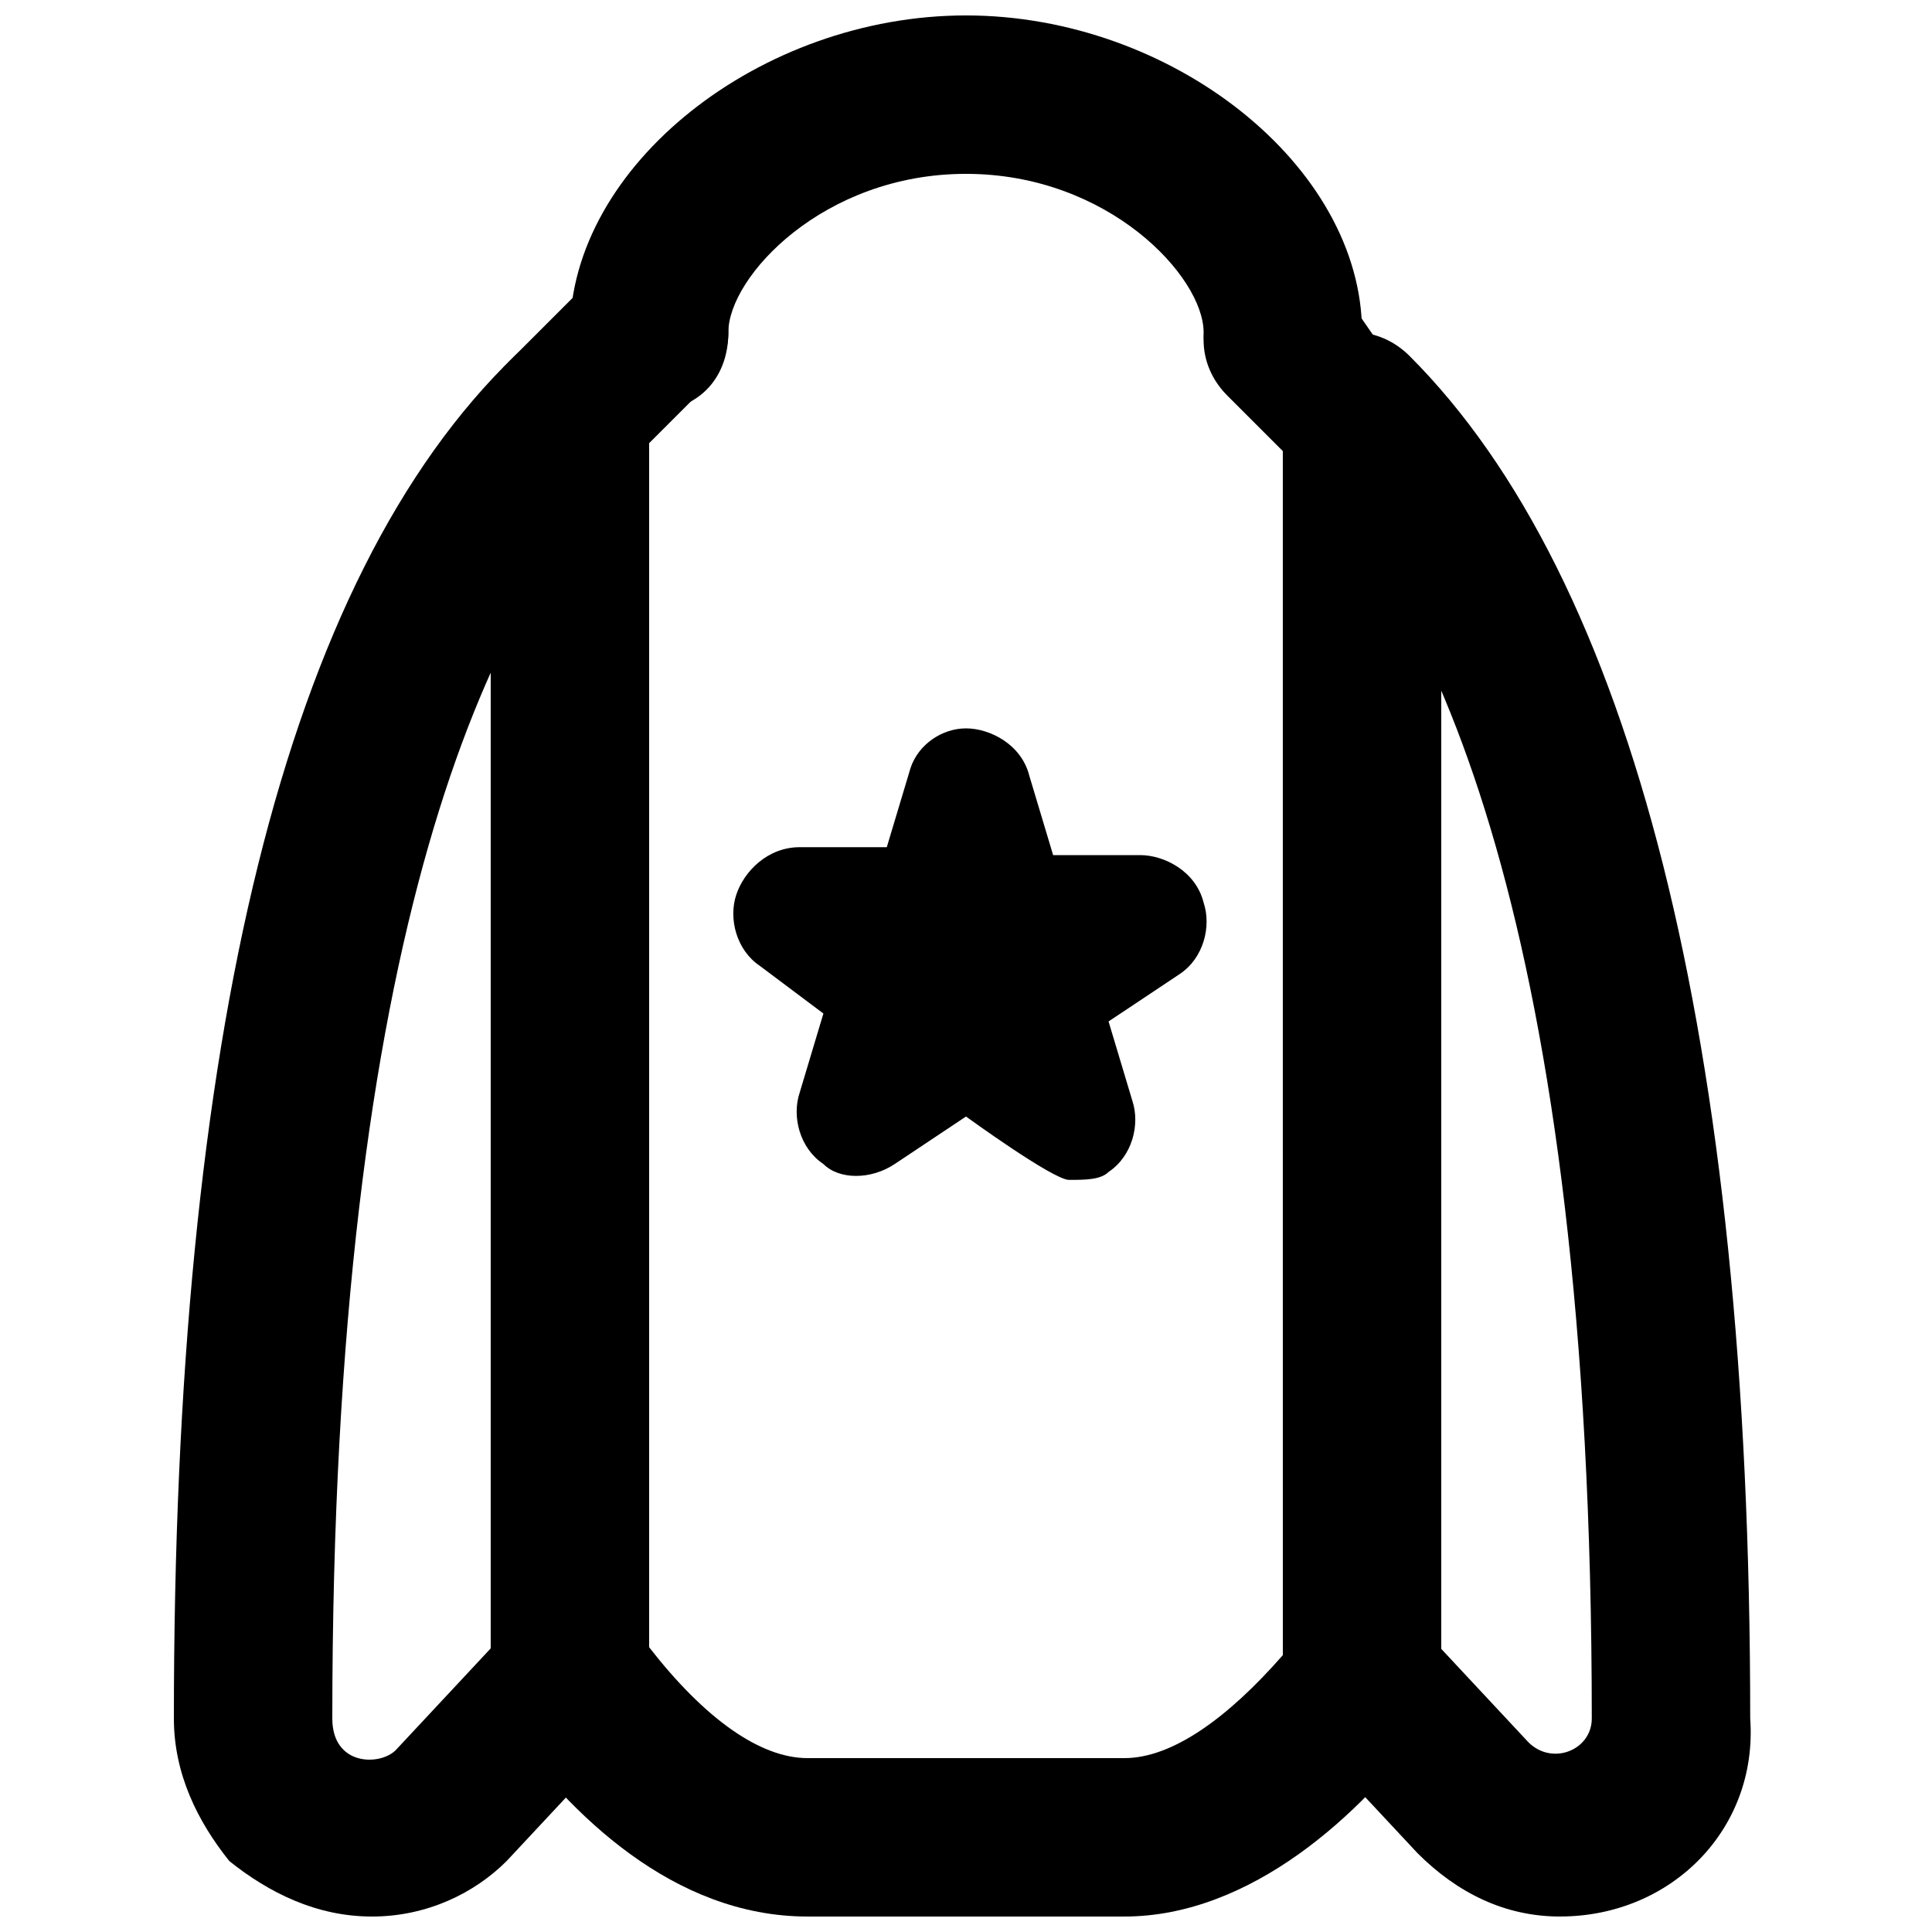
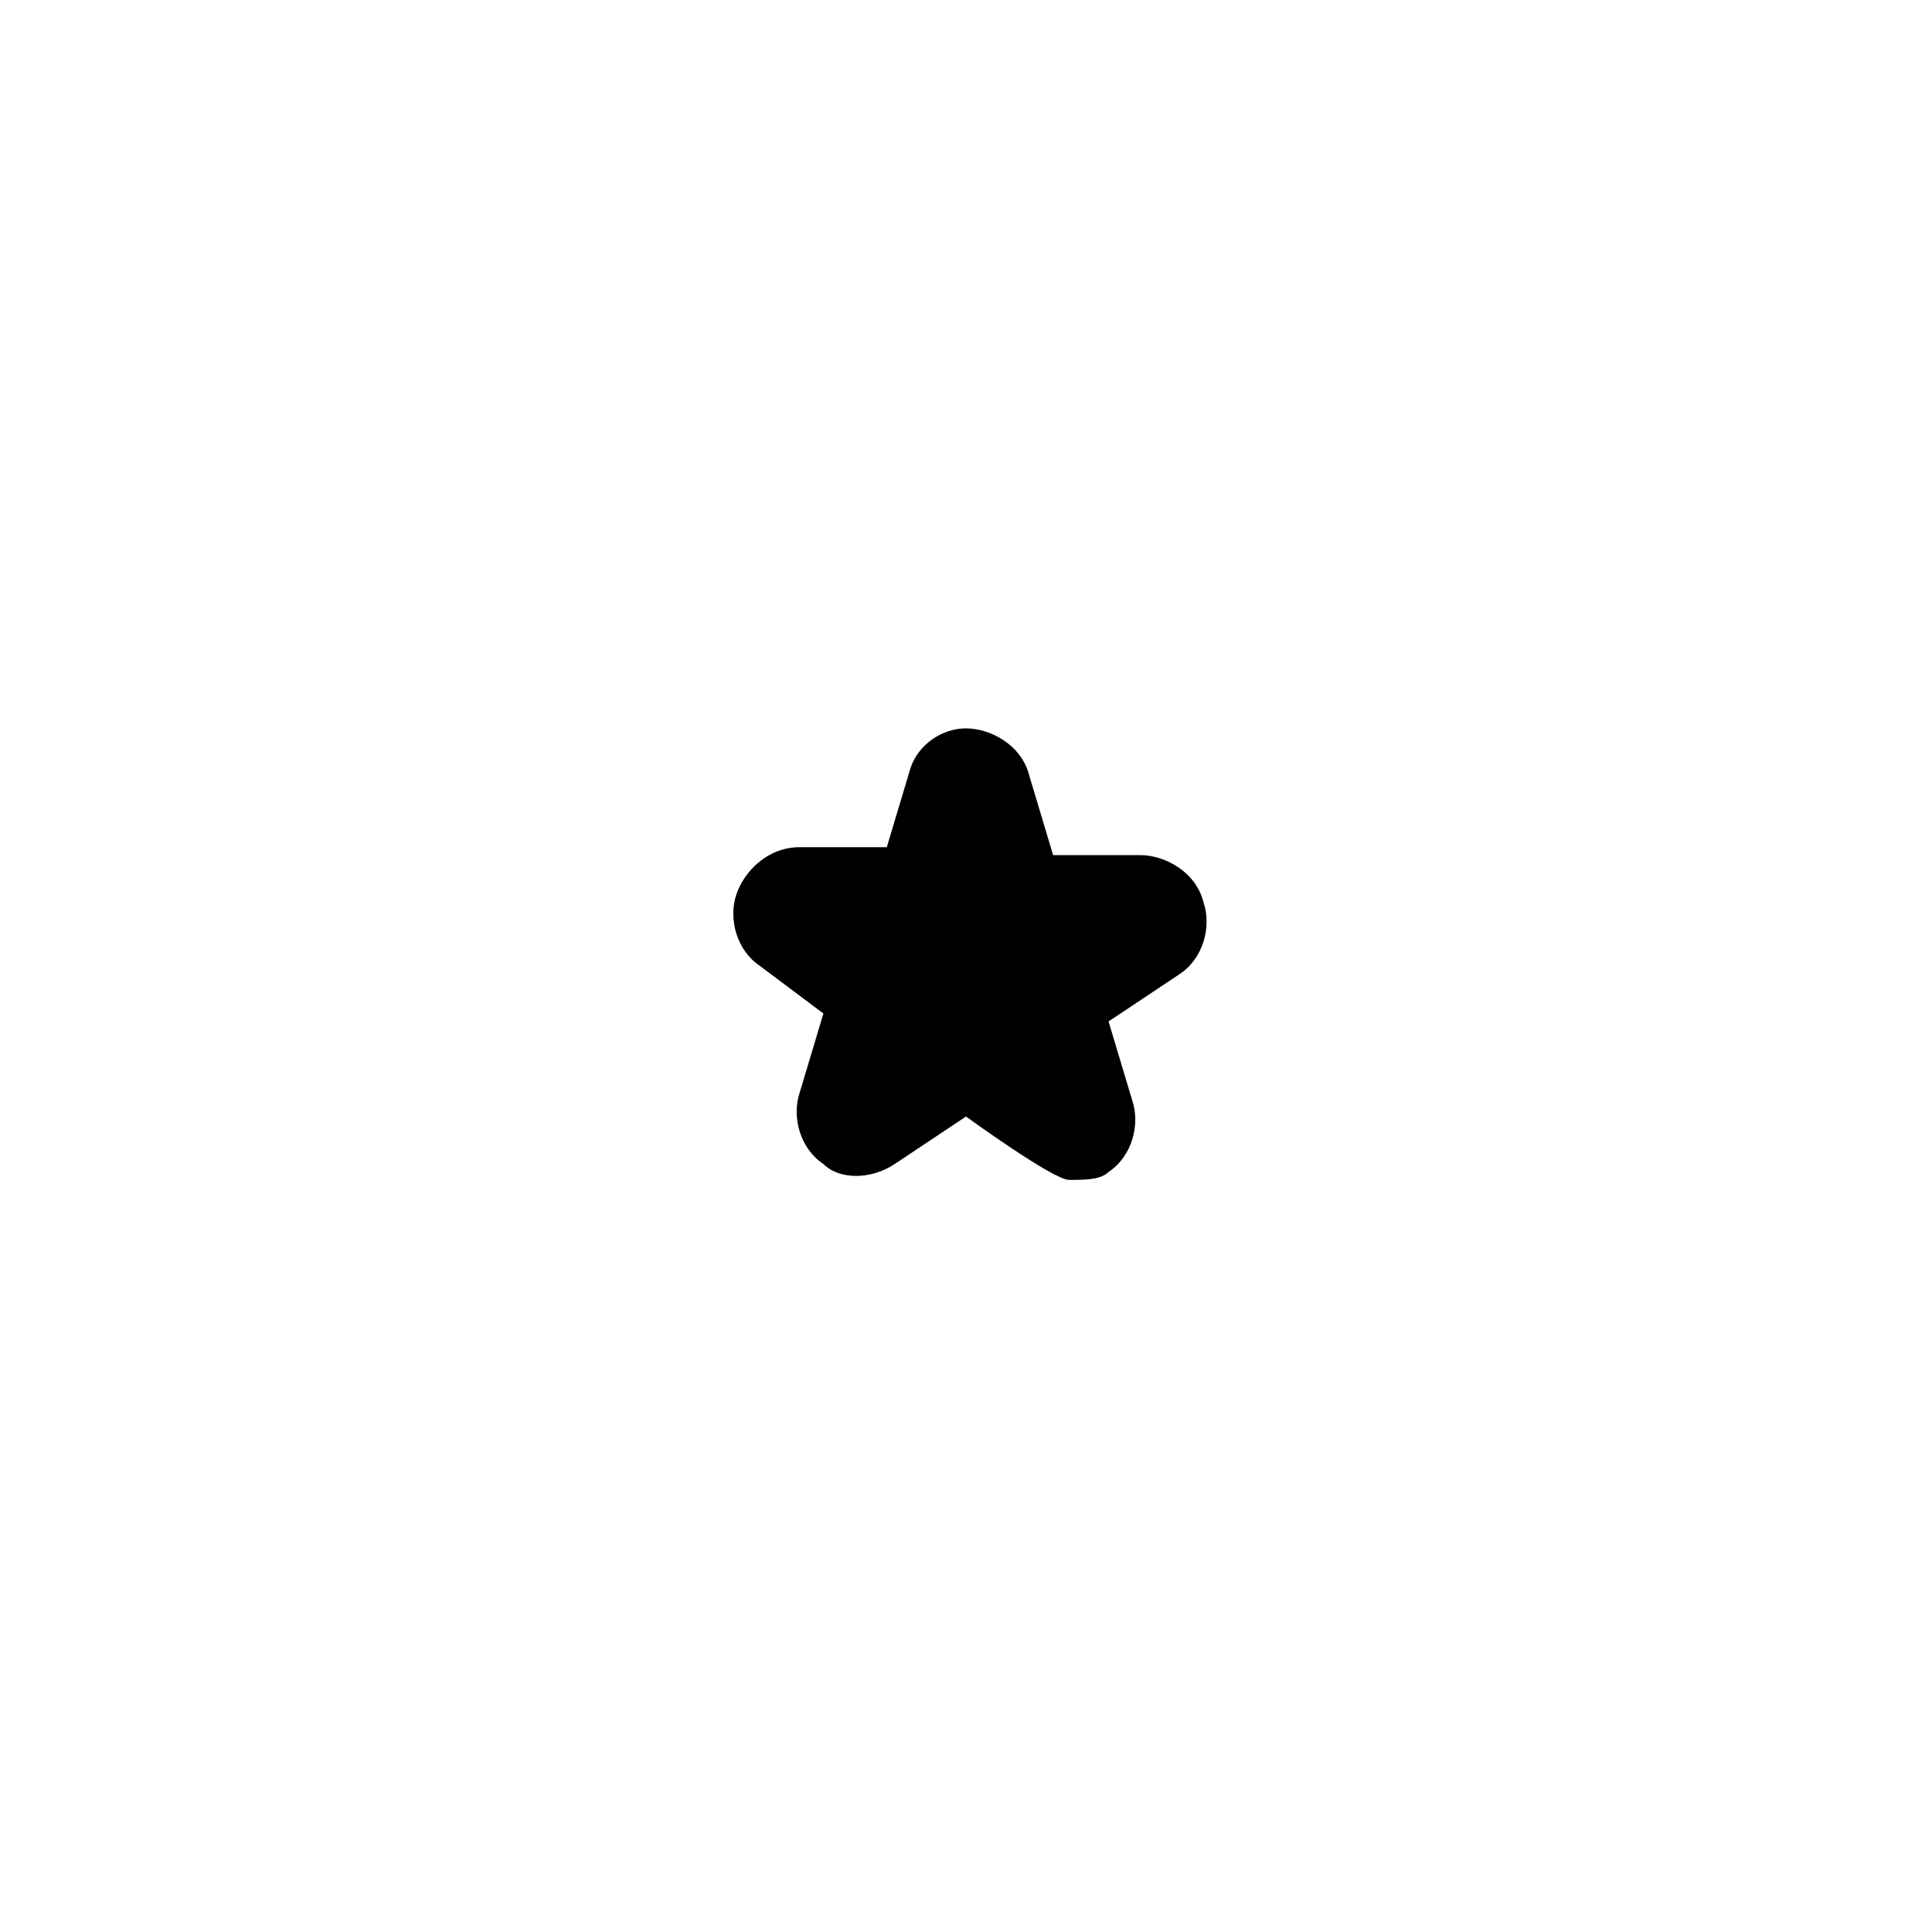
<svg xmlns="http://www.w3.org/2000/svg" width="800px" height="800px" version="1.1" viewBox="144 144 512 512">
  <defs>
    <clipPath id="d">
-       <path d="m481 232h127v419.9h-127z" />
-     </clipPath>
+       </clipPath>
    <clipPath id="c">
      <path d="m190 232h127v419.9h-127z" />
    </clipPath>
    <clipPath id="b">
      <path d="m274 211h252v440.9h-252z" />
    </clipPath>
    <clipPath id="a">
      <path d="m295 148.09h210v105.91h-210z" />
    </clipPath>
  </defs>
  <g clip-path="url(#d)">
    <path d="m557.44 651.9c-14.695 0-27.289-6.297-37.785-16.793l-29.391-31.488c-8.398-8.398-8.398-20.992 0-29.391 8.398-8.398 20.992-8.398 29.391 0l29.391 31.488c6.297 6.297 16.793 2.098 16.793-6.297 0-209.92-41.984-295.99-77.672-331.68-8.398-8.398-8.398-20.992 0-29.391 8.398-8.398 20.992-8.398 29.391 0 58.777 58.777 90.266 180.53 90.266 361.06 2.098 29.395-20.992 52.484-50.383 52.484" />
  </g>
  <g clip-path="url(#c)">
-     <path d="m242.56 651.9c-14.695 0-27.289-6.297-37.785-14.695-8.398-10.496-14.695-23.09-14.695-37.785 0-180.53 29.387-302.29 90.266-361.06 8.398-8.398 20.992-8.398 29.391 0s8.398 20.992 0 29.391c-35.688 35.684-77.672 121.75-77.672 331.67 0 12.594 12.594 12.594 16.793 8.398l29.391-31.488c8.398-8.398 20.992-8.398 29.391 0 8.398 8.398 8.398 20.992 0 29.391l-29.391 31.488c-8.398 8.395-20.992 14.691-35.688 14.691" />
-   </g>
+     </g>
  <g clip-path="url(#b)">
-     <path d="m441.98 651.9h-83.969c-35.688 0-62.977-27.289-79.77-50.383-2.102-4.195-4.199-8.395-4.199-12.594v-228.81-111.26c0-4.199 2.098-6.297 6.297-10.496l20.992-20.992c8.398-8.398 20.992-8.398 29.391 0 8.398 8.398 8.398 20.992 0 29.391l-14.695 14.691v98.664 220.42c14.695 18.891 29.387 29.387 41.984 29.387h83.969c12.594 0 27.289-10.496 41.984-27.289l-0.004-220.42v-98.664l-14.695-14.695c-8.398-8.398-8.398-20.992 0-29.391 8.398-8.398 20.992-8.398 29.391 0l18.895 27.289c4.199 0.008 8.395 6.305 8.395 10.504v102.86 228.81c0 4.199-2.098 8.398-4.199 12.594-16.793 23.094-46.18 50.383-79.766 50.383z" />
-   </g>
+     </g>
  <g clip-path="url(#a)">
-     <path d="m483.96 253.05c-12.594 0-20.992-8.398-20.992-20.992 0-14.695-25.191-41.984-62.977-41.984s-62.973 27.289-62.973 41.984c0 12.594-8.398 20.992-20.992 20.992-12.598 0-20.992-8.398-20.992-20.992 0-44.082 50.383-83.969 104.96-83.969s104.96 39.887 104.96 83.969c-0.004 12.594-8.398 20.992-20.996 20.992" />
-   </g>
+     </g>
  <path d="m427.29 456.68c-4.199 0-27.289-16.793-27.289-16.793l-18.895 12.594c-6.297 4.199-14.695 4.199-18.895 0-6.297-4.199-8.398-12.594-6.297-18.895l6.297-20.992-16.793-12.59c-6.297-4.199-8.398-12.594-6.297-18.895 2.098-6.297 8.398-12.594 16.793-12.594h23.094l6.297-20.992c2.098-6.297 8.395-10.496 14.695-10.496 6.297 0 14.695 4.199 16.793 12.594l6.297 20.992h23.09c6.297 0 14.695 4.199 16.793 12.594 2.098 6.297 0 14.695-6.297 18.895l-18.895 12.594 6.297 20.992c2.098 6.297 0 14.695-6.297 18.895-2.098 2.098-6.293 2.098-10.492 2.098" />
</svg>